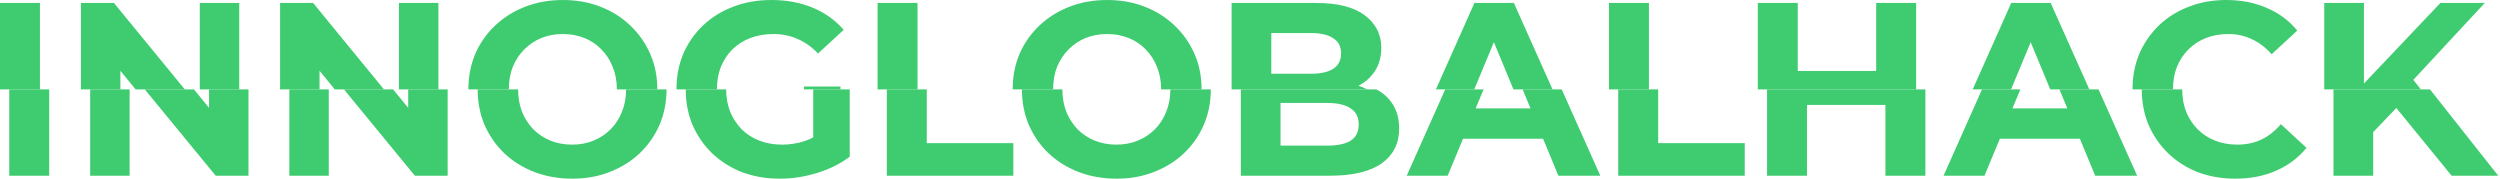
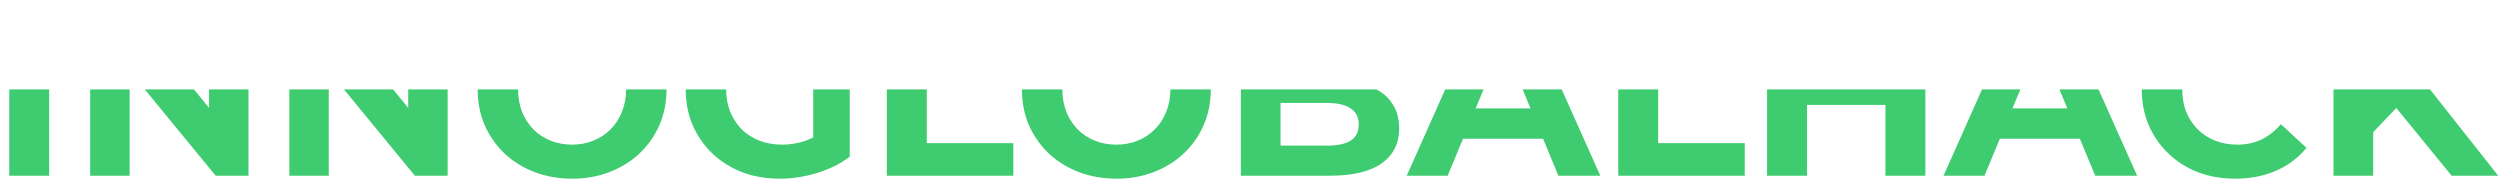
<svg xmlns="http://www.w3.org/2000/svg" width="811" height="58" viewBox="0 0 811 58" fill="none">
-   <path fill-rule="evenodd" clip-rule="evenodd" d="M213.229 29C213.229 28.987 213.229 28.973 213.229 28.96C213.229 24.747 212.455 20.907 210.909 17.44C209.362 13.92 207.202 10.853 204.429 8.24C201.709 5.627 198.482 3.6 194.749 2.16C191.069 0.72 187.015 0 182.589 0C178.215 0 174.162 0.72 170.429 2.16C166.695 3.6 163.442 5.627 160.669 8.24C157.895 10.853 155.735 13.92 154.189 17.44C152.695 20.96 151.949 24.8 151.949 28.96C151.949 28.973 151.949 28.987 151.949 29H165.069C165.069 28.987 165.069 28.973 165.069 28.96C165.069 26.293 165.495 23.867 166.349 21.68C167.255 19.493 168.509 17.6 170.109 16C171.709 14.4 173.549 13.173 175.629 12.32C177.762 11.467 180.082 11.04 182.589 11.04C185.095 11.04 187.415 11.467 189.549 12.32C191.682 13.173 193.522 14.4 195.069 16C196.669 17.6 197.895 19.493 198.749 21.68C199.655 23.867 200.109 26.293 200.109 28.96C200.109 28.973 200.109 28.987 200.109 29H213.229ZM297.647 29H284.688V0.96H297.647V29ZM389.791 29C389.791 28.987 389.791 28.973 389.791 28.96C389.791 24.747 389.018 20.907 387.471 17.44C385.925 13.92 383.765 10.853 380.991 8.24C378.271 5.627 375.045 3.6 371.311 2.16C367.631 0.72 363.578 0 359.151 0C354.778 0 350.725 0.72 346.991 2.16C343.258 3.6 340.005 5.627 337.231 8.24C334.458 10.853 332.298 13.92 330.751 17.44C329.258 20.96 328.511 24.8 328.511 28.96C328.511 28.973 328.511 28.987 328.511 29H341.631C341.631 28.987 341.631 28.973 341.631 28.96C341.631 26.293 342.058 23.867 342.911 21.68C343.818 19.493 345.071 17.6 346.671 16C348.271 14.4 350.111 13.173 352.191 12.32C354.325 11.467 356.645 11.04 359.151 11.04C361.658 11.04 363.978 11.467 366.111 12.32C368.245 13.173 370.085 14.4 371.631 16C373.231 17.6 374.458 19.493 375.311 21.68C376.218 23.867 376.671 26.293 376.671 28.96C376.671 28.973 376.671 28.987 376.671 29H389.791ZM443.547 29H399.531V0.96H426.891C433.931 0.96 439.211 2.293 442.731 4.96C446.305 7.627 448.091 11.147 448.091 15.52C448.091 18.453 447.371 21.013 445.931 23.2C444.628 25.131 442.888 26.668 440.711 27.813C441.238 27.989 441.751 28.184 442.251 28.4C442.7 28.585 443.132 28.785 443.547 29ZM503.641 29L491.103 0.96H478.303L465.805 29H478.251L484.618 13.688L490.961 29H503.641ZM534.913 29H521.953V0.96H534.913V29ZM621.594 29H570.234V0.96H583.194V23.04H608.634V0.96H621.594V29ZM677.782 29L665.244 0.96H652.444L639.946 29H652.391L658.759 13.688L665.102 29H677.782ZM704.913 29H691.792C691.792 28.987 691.792 28.973 691.792 28.96C691.792 24.747 692.539 20.88 694.032 17.36C695.579 13.84 697.713 10.773 700.432 8.16C703.206 5.547 706.432 3.547 710.112 2.16C713.792 0.72 717.819 0 722.193 0C727.046 0 731.419 0.853 735.312 2.56C739.259 4.213 742.566 6.667 745.232 9.92L736.912 17.6C734.992 15.413 732.859 13.787 730.513 12.72C728.166 11.6 725.606 11.04 722.833 11.04C720.219 11.04 717.819 11.467 715.633 12.32C713.446 13.173 711.552 14.4 709.953 16C708.353 17.6 707.099 19.493 706.193 21.68C705.339 23.867 704.912 26.293 704.912 28.96C704.912 28.973 704.913 28.987 704.913 29ZM785.323 29H753.984V0.96H766.864V27.093L791.664 0.96H806.064L782.88 25.91L785.323 29ZM12.96 29H0V0.96H12.96V29ZM39.05 29H26.25V0.96H36.97L59.947 29H44.003L39.05 22.97V29ZM103.659 29H90.859V0.96H101.579L124.557 29H108.612L103.659 22.97V29ZM142.219 29V0.96H129.419V29H142.219ZM77.61 29H64.81V0.96H77.61V29ZM272.649 29H260.809V28.08H272.649V29ZM232.569 29H219.449C219.449 28.987 219.449 28.973 219.449 28.96C219.449 24.747 220.195 20.88 221.689 17.36C223.235 13.84 225.395 10.773 228.169 8.16C230.942 5.547 234.195 3.547 237.929 2.16C241.662 0.72 245.769 0 250.249 0C255.209 0 259.662 0.827 263.609 2.48C267.609 4.133 270.969 6.533 273.689 9.68L265.369 17.36C263.342 15.227 261.129 13.653 258.729 12.64C256.329 11.573 253.715 11.04 250.889 11.04C248.169 11.04 245.689 11.467 243.449 12.32C241.209 13.173 239.262 14.4 237.609 16C236.009 17.6 234.755 19.493 233.849 21.68C232.995 23.867 232.569 26.293 232.569 28.96C232.569 28.973 232.569 28.987 232.569 29ZM412.411 23.92V10.72H425.291C428.438 10.72 430.838 11.28 432.491 12.4C434.198 13.467 435.051 15.093 435.051 17.28C435.051 19.52 434.198 21.2 432.491 22.32C430.838 23.387 428.438 23.92 425.291 23.92H412.411Z" fill="#3FCC71" />
  <path fill-rule="evenodd" clip-rule="evenodd" d="M3 29V57H15.96V29H3ZM29.25 29V57H42.05V29H29.25ZM46.97 29L69.97 57H80.61V29H67.81V34.974L62.914 29H46.97ZM93.859 29V57H106.659V29H93.859ZM111.579 29L134.579 57H145.219V29H132.419V34.974L127.524 29H111.579ZM154.949 29C154.949 33.16 155.695 37 157.189 40.52C158.735 44.04 160.869 47.107 163.589 49.72C166.362 52.333 169.615 54.36 173.349 55.8C177.135 57.24 181.242 57.96 185.669 57.96C190.042 57.96 194.069 57.24 197.749 55.8C201.482 54.36 204.709 52.36 207.429 49.8C210.202 47.187 212.362 44.12 213.909 40.6C215.455 37.027 216.229 33.16 216.229 29H203.109C203.109 31.667 202.655 34.093 201.749 36.28C200.895 38.467 199.669 40.36 198.069 41.96C196.469 43.56 194.602 44.787 192.469 45.64C190.389 46.493 188.095 46.92 185.589 46.92C183.082 46.92 180.762 46.493 178.629 45.64C176.495 44.787 174.629 43.56 173.029 41.96C171.482 40.36 170.255 38.467 169.349 36.28C168.495 34.04 168.069 31.613 168.069 29H154.949ZM222.449 29C222.449 33.213 223.195 37.08 224.689 40.6C226.235 44.12 228.369 47.187 231.089 49.8C233.862 52.413 237.089 54.44 240.769 55.88C244.502 57.267 248.582 57.96 253.009 57.96C257.009 57.96 261.009 57.347 265.009 56.12C269.062 54.893 272.609 53.133 275.649 50.84V29H263.809V44.569C262.939 45.027 262.059 45.41 261.169 45.72C258.769 46.52 256.289 46.92 253.729 46.92C251.062 46.92 248.609 46.493 246.369 45.64C244.182 44.787 242.262 43.56 240.609 41.96C239.009 40.307 237.755 38.387 236.849 36.2C235.995 34.013 235.569 31.613 235.569 29H222.449ZM287.688 29V57H328.728V46.44H300.647V29H287.688ZM331.511 29C331.511 33.16 332.258 37 333.751 40.52C335.298 44.04 337.431 47.107 340.151 49.72C342.925 52.333 346.178 54.36 349.911 55.8C353.698 57.24 357.805 57.96 362.231 57.96C366.605 57.96 370.631 57.24 374.311 55.8C378.045 54.36 381.271 52.36 383.991 49.8C386.765 47.187 388.925 44.12 390.471 40.6C392.018 37.027 392.791 33.16 392.791 29H379.671C379.671 31.667 379.218 34.093 378.311 36.28C377.458 38.467 376.231 40.36 374.631 41.96C373.031 43.56 371.165 44.787 369.031 45.64C366.951 46.493 364.658 46.92 362.151 46.92C359.645 46.92 357.325 46.493 355.191 45.64C353.058 44.787 351.191 43.56 349.591 41.96C348.045 40.36 346.818 38.467 345.911 36.28C345.058 34.04 344.631 31.613 344.631 29H331.511ZM402.531 29V57H431.491C438.851 57 444.425 55.667 448.211 53C451.998 50.28 453.891 46.52 453.891 41.72C453.891 38.467 453.118 35.72 451.571 33.48C450.309 31.587 448.608 30.093 446.47 29H402.531ZM468.823 29L456.343 57H469.623L474.613 45H500.572L505.543 57H519.143L506.623 29H493.944L496.496 35.16H478.705L481.267 29H468.823ZM524.953 29V57H565.993V46.44H537.913V29H524.953ZM573.234 29V57H586.194V34.04H611.634V57H624.594V29H573.234ZM642.964 29L630.484 57H643.764L648.754 45H674.713L679.684 57H693.284L680.764 29H668.085L670.637 35.16H652.846L655.408 29H642.964ZM694.792 29C694.792 33.213 695.539 37.08 697.032 40.6C698.579 44.12 700.713 47.187 703.432 49.8C706.152 52.413 709.352 54.44 713.032 55.88C716.766 57.267 720.792 57.96 725.112 57.96C730.019 57.96 734.419 57.107 738.312 55.4C742.259 53.693 745.566 51.213 748.232 47.96L739.912 40.28C737.992 42.52 735.859 44.2 733.513 45.32C731.166 46.387 728.606 46.92 725.833 46.92C723.219 46.92 720.819 46.493 718.633 45.64C716.446 44.787 714.552 43.56 712.953 41.96C711.353 40.36 710.099 38.467 709.193 36.28C708.339 34.093 707.912 31.667 707.912 29H694.792ZM756.984 29V57H769.864V42.864L777.369 35.031L795.304 57H810.424L788.291 29H756.984ZM430.531 47.24H415.411V33.4H430.531C433.891 33.4 436.425 33.987 438.131 35.16C439.891 36.28 440.771 38.013 440.771 40.36C440.771 42.76 439.891 44.52 438.131 45.64C436.425 46.707 433.891 47.24 430.531 47.24Z" fill="#3FCC71" />
</svg>